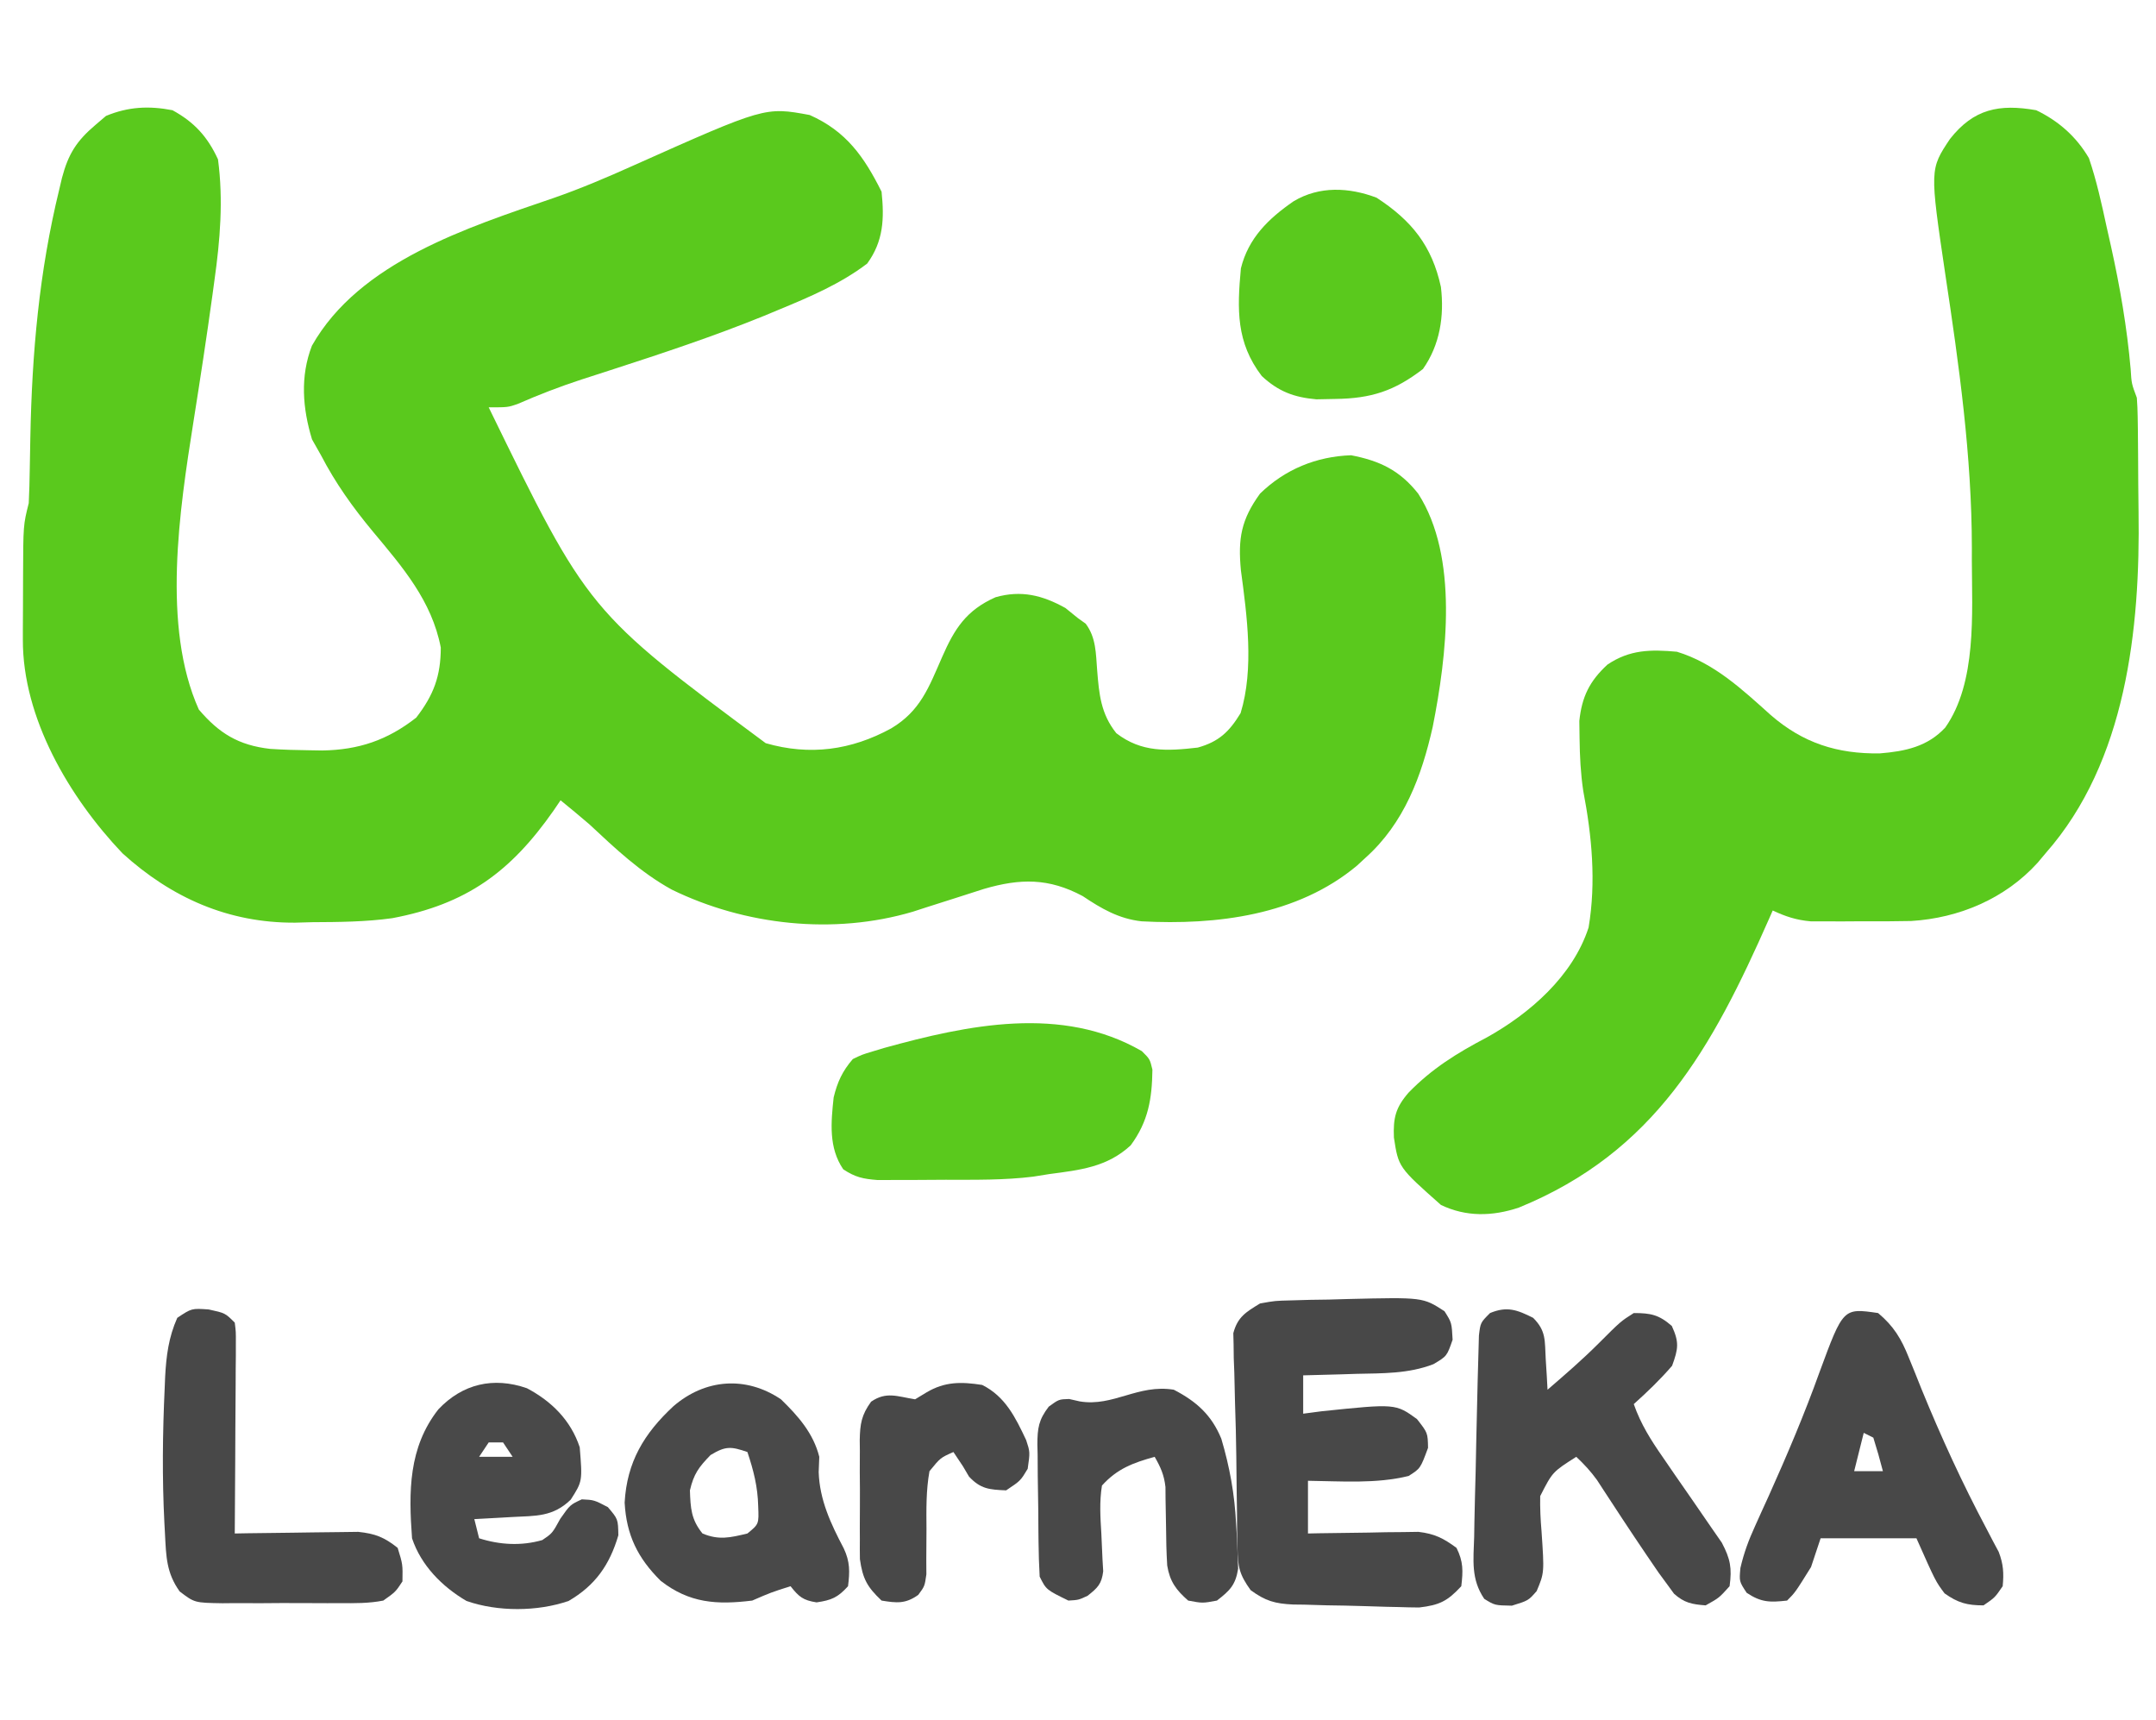
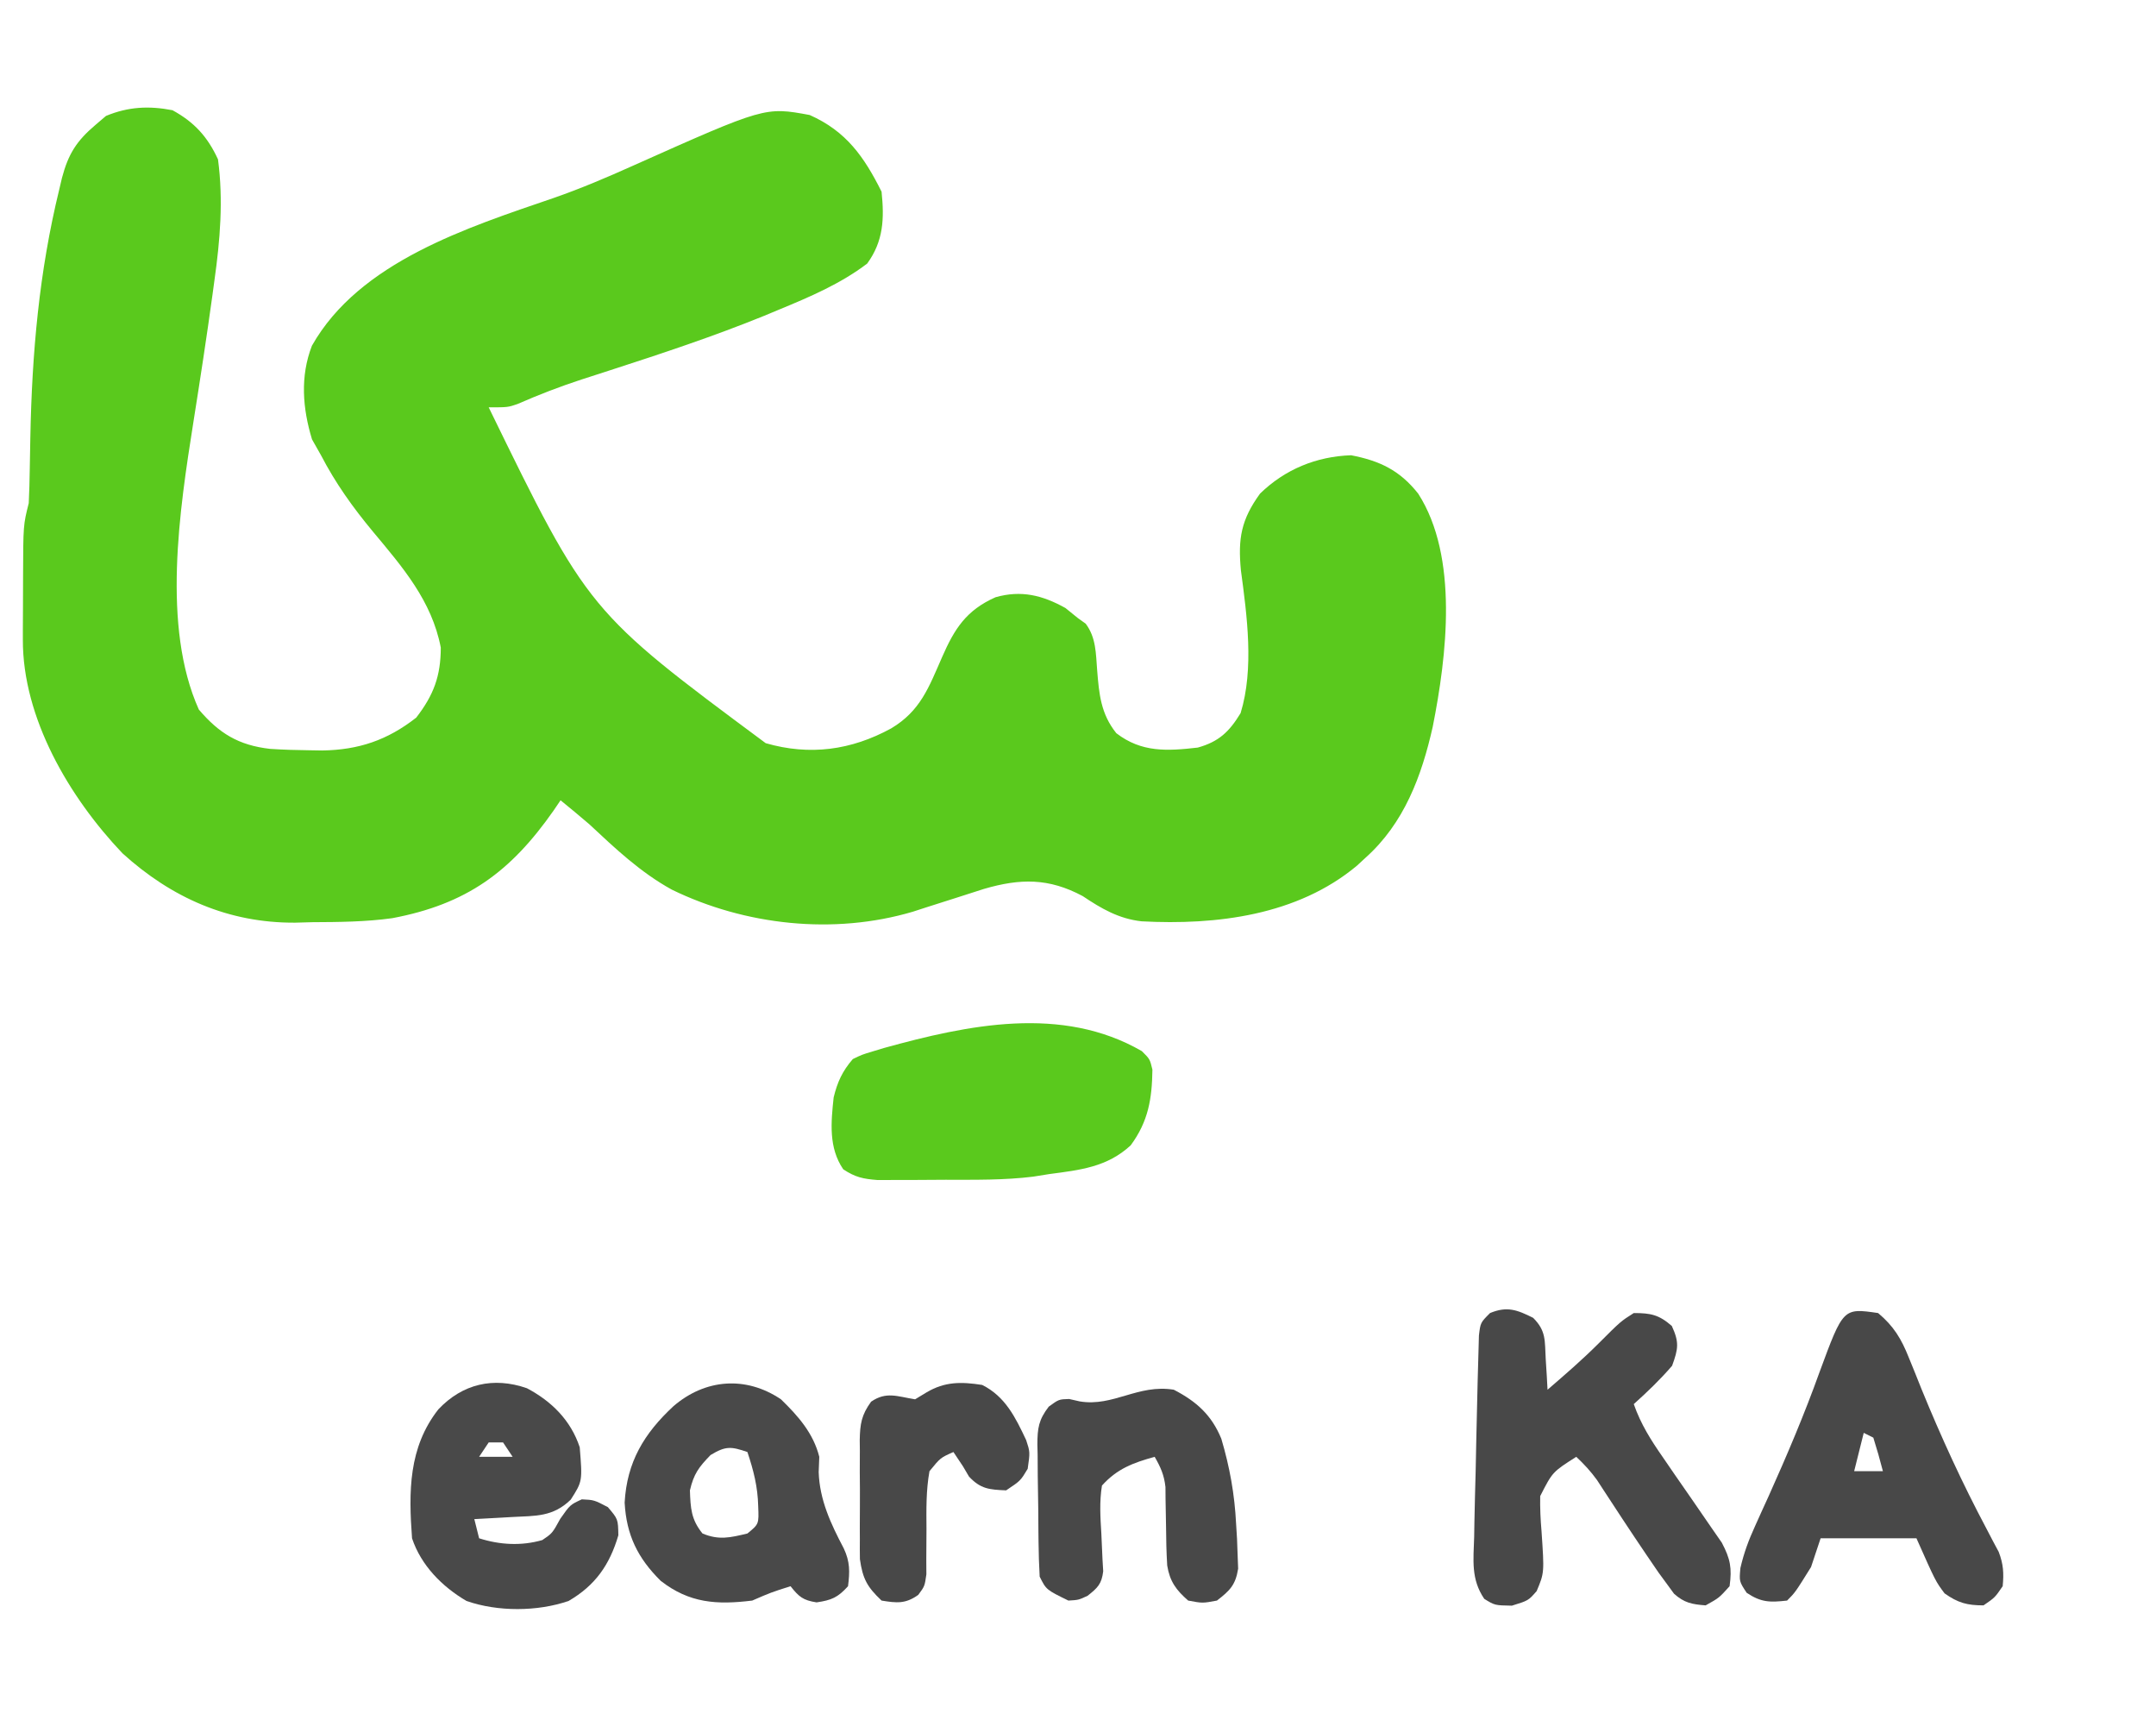
<svg xmlns="http://www.w3.org/2000/svg" width="450" height="359">
  <path d="M0 0 C4.576 2.502 7.324 5.536 9.5 10.25 C10.634 18.756 9.944 27.103 8.75 35.562 C8.619 36.533 8.487 37.503 8.352 38.502 C7.129 47.395 5.765 56.266 4.358 65.131 C1.49 83.301 -2.285 107.729 5.5 125.062 C9.724 130.025 13.774 132.518 20.372 133.271 C23.106 133.452 25.822 133.532 28.562 133.562 C29.892 133.585 29.892 133.585 31.248 133.607 C38.865 133.489 44.861 131.457 50.875 126.75 C54.502 122.056 56 118.078 56 112.125 C54.113 102.349 48.014 95.335 41.814 87.905 C37.635 82.874 34.02 77.82 31 72 C30.072 70.36 30.072 70.36 29.125 68.688 C27.148 62.208 26.624 55.562 29.102 49.148 C39.001 31.626 61.609 24.471 79.54 18.32 C85.173 16.361 90.592 14.06 96.028 11.617 C123.668 -0.722 123.668 -0.722 133 1 C140.648 4.383 144.38 9.76 148 17 C148.584 22.618 148.412 27.308 145 32 C139.422 36.24 132.996 38.967 126.562 41.625 C125.549 42.047 124.536 42.468 123.492 42.903 C112.962 47.181 102.207 50.75 91.397 54.245 C90.048 54.681 88.7 55.118 87.352 55.555 C86.708 55.762 86.064 55.97 85.401 56.184 C80.842 57.674 76.42 59.379 72.029 61.305 C70 62 70 62 66 62 C86.783 104.601 86.783 104.601 123.82 132.082 C133.016 134.737 141.671 133.552 150 129 C156.095 125.366 157.839 120.498 160.641 114.102 C163.242 108.167 165.695 104.339 171.785 101.629 C177.169 100.1 181.583 101.213 186.375 103.875 C187.241 104.576 188.107 105.278 189 106 C189.529 106.376 190.057 106.753 190.602 107.141 C192.79 110.051 192.721 113.354 193 116.875 C193.4 121.863 193.77 125.977 197 130 C202.272 134.056 207.62 133.735 214 133 C218.372 131.782 220.558 129.727 222.938 125.812 C225.787 116.528 224.269 105.456 223 96 C222.37 89.378 223.05 85.444 227 80 C232.21 74.931 238.753 72.25 246 72 C251.977 73.154 256.154 75.136 260 80 C268.503 93.228 265.959 113.962 263.039 128.66 C260.721 138.985 257.054 148.807 249 156 C248.126 156.808 248.126 156.808 247.234 157.633 C234.793 168.035 217.88 170.086 202.277 169.256 C197.502 168.719 193.916 166.626 190 164 C182.901 160.19 176.928 160.286 169.363 162.496 C167.343 163.132 165.326 163.779 163.312 164.438 C161.288 165.084 159.264 165.729 157.238 166.371 C156.352 166.659 155.465 166.947 154.552 167.244 C138.025 172.141 119.504 170.093 104.227 162.648 C97.673 159.039 92.435 154.08 87 149 C85.024 147.3 83.02 145.648 81 144 C80.515 144.713 80.031 145.426 79.531 146.16 C70.588 158.939 61.402 165.674 45.873 168.601 C40.323 169.372 34.782 169.41 29.188 169.438 C28.006 169.47 26.825 169.503 25.607 169.537 C11.687 169.621 -0.188 164.361 -10.438 155.062 C-21.566 143.363 -31.283 126.819 -31.23 110.457 C-31.23 109.766 -31.23 109.075 -31.229 108.363 C-31.226 106.916 -31.218 105.468 -31.206 104.02 C-31.187 101.808 -31.185 99.597 -31.186 97.385 C-31.148 86.559 -31.148 86.559 -30 82 C-29.885 79.638 -29.822 77.274 -29.789 74.91 C-29.763 73.482 -29.737 72.054 -29.71 70.625 C-29.697 69.88 -29.683 69.135 -29.67 68.367 C-29.326 50.66 -27.839 33.751 -23.625 16.5 C-23.44 15.716 -23.256 14.931 -23.065 14.123 C-21.743 9.145 -20.042 6.409 -16 3 C-15.299 2.402 -14.598 1.804 -13.875 1.188 C-9.232 -0.73 -4.927 -0.956 0 0 Z " fill="#5AC91D" transform="translate(36,23)" />
-   <path d="M0 0 C4.666 2.247 8.375 5.514 11 10 C12.591 14.687 13.646 19.479 14.688 24.312 C14.992 25.667 15.297 27.02 15.602 28.374 C17.488 36.884 18.954 45.355 19.711 54.043 C19.895 57.055 19.895 57.055 21 60 C21.105 61.346 21.158 62.696 21.177 64.046 C21.196 65.266 21.196 65.266 21.216 66.51 C21.223 67.391 21.231 68.272 21.238 69.18 C21.246 70.102 21.254 71.025 21.263 71.975 C21.277 73.941 21.287 75.906 21.295 77.872 C21.307 79.842 21.327 81.812 21.357 83.782 C21.727 108.185 18.804 135.92 2 155 C1.435 155.673 0.871 156.346 0.289 157.039 C-6.492 164.52 -16.077 168.577 -26.091 169.189 C-29.626 169.268 -33.152 169.273 -36.688 169.25 C-37.897 169.258 -39.107 169.265 -40.354 169.273 C-42.102 169.27 -42.102 169.27 -43.887 169.266 C-44.941 169.263 -45.995 169.261 -47.081 169.259 C-50.082 168.993 -52.281 168.263 -55 167 C-55.241 167.548 -55.482 168.097 -55.731 168.661 C-67.646 195.661 -79.518 217.357 -108 229 C-113.503 230.834 -118.993 230.965 -124.25 228.438 C-133.112 220.582 -133.112 220.582 -134.062 214.375 C-134.227 210.31 -133.736 208.151 -131 205 C-126.129 199.987 -120.896 196.748 -114.738 193.52 C-105.706 188.507 -96.713 180.682 -93.43 170.547 C-91.831 161.072 -92.746 151.406 -94.543 142.047 C-95.09 138.403 -95.266 134.803 -95.312 131.125 C-95.329 129.911 -95.346 128.696 -95.363 127.445 C-94.829 122.38 -93.227 119.135 -89.5 115.688 C-84.829 112.535 -80.452 112.515 -75 113 C-67.236 115.357 -61.387 120.848 -55.438 126.188 C-48.673 132.071 -41.522 134.333 -32.668 134.215 C-27.358 133.787 -22.672 132.81 -18.982 128.815 C-12.38 119.437 -13.407 104.986 -13.438 93.938 C-13.436 93.093 -13.434 92.249 -13.432 91.379 C-13.446 72.085 -16.105 53.257 -18.981 34.217 C-22.22 12.33 -22.22 12.33 -18 6 C-13.056 -0.278 -7.757 -1.361 0 0 Z " fill="#5AC91D" transform="translate(425,23)" />
-   <path d="M0 0 C1.5 2.375 1.5 2.375 1.688 5.938 C0.5 9.375 0.5 9.375 -2.328 11.047 C-7.517 13.052 -12.942 12.943 -18.438 13.062 C-20.036 13.114 -20.036 13.114 -21.666 13.166 C-24.277 13.248 -26.888 13.317 -29.5 13.375 C-29.5 16.015 -29.5 18.655 -29.5 21.375 C-27.613 21.128 -27.613 21.128 -25.688 20.875 C-10.219 19.265 -10.219 19.265 -5.75 22.5 C-3.5 25.375 -3.5 25.375 -3.438 28.5 C-5.031 32.811 -5.031 32.811 -7.5 34.375 C-14.323 36.043 -21.523 35.462 -28.5 35.375 C-28.5 39.005 -28.5 42.635 -28.5 46.375 C-27.739 46.359 -26.977 46.344 -26.193 46.327 C-22.733 46.265 -19.273 46.226 -15.812 46.188 C-14.614 46.162 -13.416 46.137 -12.182 46.111 C-11.025 46.102 -9.868 46.092 -8.676 46.082 C-7.613 46.066 -6.55 46.051 -5.454 46.034 C-2.075 46.424 -0.22 47.367 2.5 49.375 C3.937 52.25 3.882 54.194 3.5 57.375 C0.615 60.492 -1.04 61.321 -5.293 61.817 C-6.758 61.808 -8.223 61.775 -9.688 61.723 C-10.468 61.707 -11.248 61.691 -12.052 61.674 C-13.696 61.634 -15.34 61.584 -16.983 61.524 C-19.492 61.438 -21.998 61.399 -24.508 61.365 C-26.109 61.321 -27.711 61.273 -29.312 61.223 C-30.058 61.214 -30.804 61.205 -31.573 61.197 C-35.379 61.021 -37.373 60.468 -40.468 58.196 C-42.807 54.949 -43.147 53.35 -43.207 49.387 C-43.237 48.216 -43.266 47.046 -43.296 45.84 C-43.302 44.593 -43.307 43.347 -43.312 42.062 C-43.333 40.782 -43.354 39.501 -43.375 38.182 C-43.414 35.541 -43.443 32.901 -43.46 30.26 C-43.498 26.592 -43.599 22.932 -43.723 19.266 C-43.775 17.115 -43.826 14.964 -43.875 12.812 C-43.913 11.815 -43.952 10.818 -43.991 9.79 C-44.007 8.407 -44.007 8.407 -44.023 6.996 C-44.043 6.196 -44.063 5.396 -44.083 4.572 C-43.183 1.18 -41.445 0.167 -38.5 -1.625 C-35.381 -2.187 -35.381 -2.187 -31.914 -2.27 C-30.653 -2.306 -29.393 -2.343 -28.094 -2.381 C-26.784 -2.4 -25.474 -2.418 -24.125 -2.438 C-22.172 -2.495 -22.172 -2.495 -20.18 -2.553 C-4.506 -2.929 -4.506 -2.929 0 0 Z " fill="#484848" transform="translate(301.5,273.625)" />
  <path d="M0 0 C1.676 1.656 1.676 1.656 2.207 3.855 C2.131 9.938 1.347 14.685 -2.324 19.656 C-7.244 24.216 -12.905 24.805 -19.324 25.656 C-20.991 25.923 -20.991 25.923 -22.691 26.195 C-28.749 26.94 -34.859 26.842 -40.953 26.842 C-43.083 26.844 -45.213 26.862 -47.344 26.881 C-48.707 26.884 -50.07 26.886 -51.434 26.887 C-53.274 26.893 -53.274 26.893 -55.151 26.899 C-58.173 26.668 -59.831 26.319 -62.324 24.656 C-65.401 20.148 -64.88 14.878 -64.324 9.656 C-63.538 6.425 -62.499 4.173 -60.324 1.656 C-58.422 0.735 -58.422 0.735 -56.227 0.074 C-55.425 -0.168 -54.623 -0.411 -53.797 -0.661 C-36.326 -5.488 -16.679 -9.643 0 0 Z " fill="#5AC91D" transform="translate(238.324,219.344)" />
  <path d="M0 0 C2.77 2.77 2.398 4.765 2.625 8.625 C2.7 9.814 2.775 11.002 2.852 12.227 C2.925 13.599 2.925 13.599 3 15 C6.654 11.854 10.277 8.723 13.688 5.312 C18.267 0.733 18.267 0.733 21 -1 C24.543 -1 26.257 -0.647 28.938 1.688 C30.507 5.103 30.301 6.439 29 10 C26.523 12.883 23.827 15.463 21 18 C22.477 22.208 24.588 25.533 27.133 29.184 C27.947 30.37 28.761 31.557 29.574 32.744 C30.85 34.596 32.13 36.444 33.419 38.286 C34.67 40.077 35.902 41.879 37.133 43.684 C37.874 44.752 38.616 45.819 39.379 46.92 C41.169 50.321 41.519 52.216 41 56 C38.812 58.438 38.812 58.438 36 60 C33.162 59.786 31.54 59.485 29.402 57.566 C28.919 56.905 28.436 56.244 27.938 55.562 C27.354 54.767 26.77 53.972 26.168 53.152 C22.772 48.215 19.448 43.23 16.176 38.209 C15.679 37.452 15.183 36.694 14.672 35.914 C14.008 34.892 14.008 34.892 13.331 33.85 C12.024 32.034 10.626 30.532 9 29 C4.041 32.155 4.041 32.155 1.471 37.196 C1.42 39.681 1.535 42.086 1.75 44.562 C2.335 53.202 2.335 53.202 0.73 57.023 C-1 59 -1 59 -4.438 60.062 C-8 60 -8 60 -10.203 58.641 C-13.013 54.511 -12.459 50.564 -12.312 45.688 C-12.296 44.657 -12.279 43.626 -12.261 42.564 C-12.195 39.042 -12.097 35.521 -12 32 C-11.956 29.913 -11.916 27.826 -11.875 25.738 C-11.818 22.899 -11.75 20.06 -11.678 17.221 C-11.643 15.825 -11.61 14.428 -11.579 13.032 C-11.534 11.065 -11.475 9.099 -11.414 7.133 C-11.383 5.997 -11.351 4.862 -11.319 3.692 C-11 1 -11 1 -9 -1 C-5.445 -2.471 -3.365 -1.683 0 0 Z " fill="#484848" transform="translate(320,275)" />
  <path d="M0 0 C3.27 2.753 4.84 5.363 6.41 9.305 C7.052 10.877 7.052 10.877 7.706 12.482 C8.377 14.161 8.377 14.161 9.062 15.875 C13.145 25.86 17.581 35.531 22.647 45.056 C23.087 45.9 23.527 46.744 23.98 47.613 C24.371 48.343 24.762 49.073 25.165 49.825 C26.151 52.393 26.262 54.27 26 57 C24.375 59.375 24.375 59.375 22 61 C18.567 61 16.679 60.479 13.875 58.5 C12 56 12 56 8 47 C1.4 47 -5.2 47 -12 47 C-12.66 48.98 -13.32 50.96 -14 53 C-17.3 58.3 -17.3 58.3 -19 60 C-22.585 60.398 -24.398 60.401 -27.438 58.375 C-29 56 -29 56 -28.741 53.195 C-28.014 50.061 -27.041 47.429 -25.707 44.508 C-25.244 43.48 -24.781 42.453 -24.305 41.394 C-23.812 40.315 -23.32 39.236 -22.812 38.125 C-18.987 29.605 -15.373 21.094 -12.219 12.305 C-7.288 -1.066 -7.288 -1.066 0 0 Z M-3 25 C-3.66 27.64 -4.32 30.28 -5 33 C-3.02 33 -1.04 33 1 33 C0.401 30.648 -0.269 28.314 -1 26 C-1.66 25.67 -2.32 25.34 -3 25 Z " fill="#484848" transform="translate(392,274)" />
-   <path d="M0 0 C7.334 4.775 11.57 10.039 13.438 18.641 C14.157 24.71 13.235 30.715 9.688 35.75 C3.749 40.325 -1.103 41.911 -8.625 42 C-9.921 42.026 -11.216 42.052 -12.551 42.078 C-17.225 41.67 -20.507 40.436 -23.957 37.215 C-29.316 30.207 -29.105 23.32 -28.312 14.75 C-26.754 8.441 -22.56 4.363 -17.312 0.75 C-11.925 -2.471 -5.752 -2.171 0 0 Z " fill="#5AC91D" transform="translate(287.312,41.25)" />
  <path d="M0 0 C5.177 2.736 9.155 6.687 11.031 12.316 C11.604 19.419 11.604 19.419 9.156 23.254 C5.429 26.871 1.867 26.618 -3.094 26.879 C-4.225 26.944 -4.225 26.944 -5.379 27.01 C-7.242 27.116 -9.105 27.217 -10.969 27.316 C-10.639 28.636 -10.309 29.956 -9.969 31.316 C-5.645 32.7 -1.162 32.943 3.219 31.691 C5.31 30.272 5.31 30.272 6.969 27.254 C9.031 24.316 9.031 24.316 11.469 23.191 C14.031 23.316 14.031 23.316 16.906 24.816 C19.031 27.316 19.031 27.316 19.094 30.691 C17.289 36.849 14.263 41.176 8.703 44.395 C2.195 46.64 -6.102 46.668 -12.605 44.395 C-17.705 41.403 -22.085 36.969 -23.969 31.316 C-24.685 21.623 -24.73 12.383 -18.473 4.41 C-13.44 -0.911 -6.983 -2.425 0 0 Z M-7.969 11.316 C-8.959 12.801 -8.959 12.801 -9.969 14.316 C-7.659 14.316 -5.349 14.316 -2.969 14.316 C-3.629 13.326 -4.289 12.336 -4.969 11.316 C-5.959 11.316 -6.949 11.316 -7.969 11.316 Z " fill="#494949" transform="translate(109.969,289.684)" />
  <path d="M0 0 C3.58 3.469 6.77 7.081 8 12 C7.959 13.052 7.918 14.104 7.875 15.188 C8.066 21.01 10.418 25.993 13.109 31.109 C14.42 33.893 14.386 35.973 14 39 C11.883 41.352 10.56 41.918 7.438 42.375 C4.607 41.94 3.748 41.208 2 39 C-2.08 40.302 -2.08 40.302 -6 42 C-13.384 42.91 -19.107 42.543 -25.086 37.891 C-29.891 33.144 -32.252 28.336 -32.625 21.562 C-32.164 13.094 -28.573 7.128 -22.438 1.438 C-15.825 -4.258 -7.336 -4.944 0 0 Z M-14.688 11.625 C-17.155 14.159 -18.202 15.57 -19 19 C-18.871 22.727 -18.755 25.071 -16.375 28 C-12.952 29.441 -10.554 28.856 -7 28 C-4.596 26.035 -4.596 26.035 -4.75 22.312 C-4.839 18.253 -5.72 14.841 -7 11 C-10.417 9.829 -11.528 9.715 -14.688 11.625 Z " fill="#494949" transform="translate(163,292)" />
-   <path d="M0 0 C3.438 0.75 3.438 0.75 5.438 2.75 C5.678 4.661 5.678 4.661 5.665 7.016 C5.664 8.337 5.664 8.337 5.664 9.685 C5.654 10.637 5.643 11.589 5.633 12.57 C5.63 13.544 5.627 14.518 5.624 15.521 C5.613 18.639 5.588 21.757 5.562 24.875 C5.552 26.986 5.543 29.096 5.535 31.207 C5.513 36.388 5.48 41.569 5.438 46.75 C6.716 46.726 6.716 46.726 8.02 46.702 C11.198 46.651 14.375 46.614 17.553 46.585 C18.925 46.57 20.298 46.55 21.67 46.524 C23.648 46.487 25.627 46.472 27.605 46.457 C28.794 46.441 29.983 46.426 31.208 46.409 C34.781 46.786 36.634 47.527 39.438 49.75 C40.5 53.188 40.5 53.188 40.438 56.75 C38.996 58.939 38.996 58.939 36.438 60.75 C33.437 61.341 30.488 61.311 27.438 61.281 C26.565 61.285 25.692 61.289 24.793 61.293 C22.951 61.296 21.108 61.288 19.266 61.271 C16.447 61.25 13.631 61.271 10.812 61.297 C9.021 61.294 7.229 61.289 5.438 61.281 C4.596 61.289 3.754 61.297 2.887 61.306 C-2.957 61.212 -2.957 61.212 -6.062 58.842 C-8.845 54.961 -8.882 51.521 -9.125 46.875 C-9.167 46.103 -9.208 45.332 -9.251 44.537 C-9.732 35.121 -9.626 25.79 -9.188 16.375 C-9.157 15.613 -9.126 14.851 -9.094 14.067 C-8.861 9.67 -8.374 5.829 -6.562 1.75 C-3.562 -0.25 -3.562 -0.25 0 0 Z " fill="#484848" transform="translate(43.562,273.25)" />
  <path d="M0 0 C4.728 2.451 7.879 5.27 9.914 10.227 C11.675 16.166 12.691 21.814 13 28 C13.064 29.042 13.129 30.083 13.195 31.156 C13.253 32.75 13.253 32.75 13.312 34.375 C13.369 35.841 13.369 35.841 13.426 37.336 C12.878 40.765 11.708 41.897 9 44 C6 44.562 6 44.562 3 44 C0.483 41.803 -0.833 40.019 -1.38 36.685 C-1.547 33.931 -1.61 31.196 -1.625 28.438 C-1.651 26.561 -1.684 24.685 -1.727 22.809 C-1.736 21.568 -1.736 21.568 -1.745 20.302 C-2.022 17.802 -2.749 16.164 -4 14 C-8.529 15.264 -11.82 16.475 -15 20 C-15.551 23.373 -15.333 26.661 -15.125 30.062 C-15.031 31.865 -14.949 33.669 -14.883 35.473 C-14.835 36.269 -14.788 37.066 -14.739 37.887 C-15.07 40.567 -15.914 41.352 -18 43 C-19.875 43.875 -19.875 43.875 -22 44 C-26.631 41.738 -26.631 41.738 -28 39 C-28.135 36.566 -28.213 34.162 -28.238 31.727 C-28.246 31.006 -28.254 30.286 -28.263 29.544 C-28.277 28.019 -28.287 26.495 -28.295 24.97 C-28.312 22.641 -28.356 20.313 -28.4 17.984 C-28.411 16.503 -28.419 15.021 -28.426 13.539 C-28.443 12.844 -28.461 12.149 -28.479 11.433 C-28.464 8.012 -28.216 6.282 -26.108 3.533 C-24 2 -24 2 -21.852 1.934 C-21.117 2.1 -20.382 2.266 -19.625 2.438 C-12.615 3.602 -7.497 -1.223 0 0 Z " fill="#484848" transform="translate(245,290)" />
  <path d="M0 0 C4.832 2.416 6.951 6.779 9.184 11.523 C10 14 10 14 9.5 17.5 C8 20 8 20 5 22 C1.511 21.855 -0.326 21.722 -2.75 19.125 C-3.163 18.424 -3.575 17.723 -4 17 C-4.66 16.01 -5.32 15.02 -6 14 C-8.706 15.19 -8.706 15.19 -11 18 C-11.725 22.009 -11.654 25.998 -11.625 30.062 C-11.625 32.241 -11.637 34.419 -11.664 36.598 C-11.656 38.044 -11.656 38.044 -11.647 39.52 C-12 42 -12 42 -13.337 43.806 C-15.994 45.714 -17.833 45.517 -21 45 C-23.989 42.168 -24.931 40.482 -25.518 36.375 C-25.544 34.988 -25.547 33.601 -25.531 32.215 C-25.535 31.477 -25.539 30.739 -25.543 29.978 C-25.546 28.424 -25.538 26.87 -25.521 25.316 C-25.5 22.941 -25.521 20.569 -25.547 18.193 C-25.544 16.68 -25.539 15.166 -25.531 13.652 C-25.539 12.945 -25.547 12.238 -25.556 11.509 C-25.492 8.123 -25.191 6.264 -23.182 3.494 C-19.994 1.311 -17.717 2.413 -14 3 C-13.216 2.526 -12.432 2.051 -11.625 1.562 C-7.789 -0.721 -4.358 -0.676 0 0 Z " fill="#484848" transform="translate(205,289)" />
</svg>